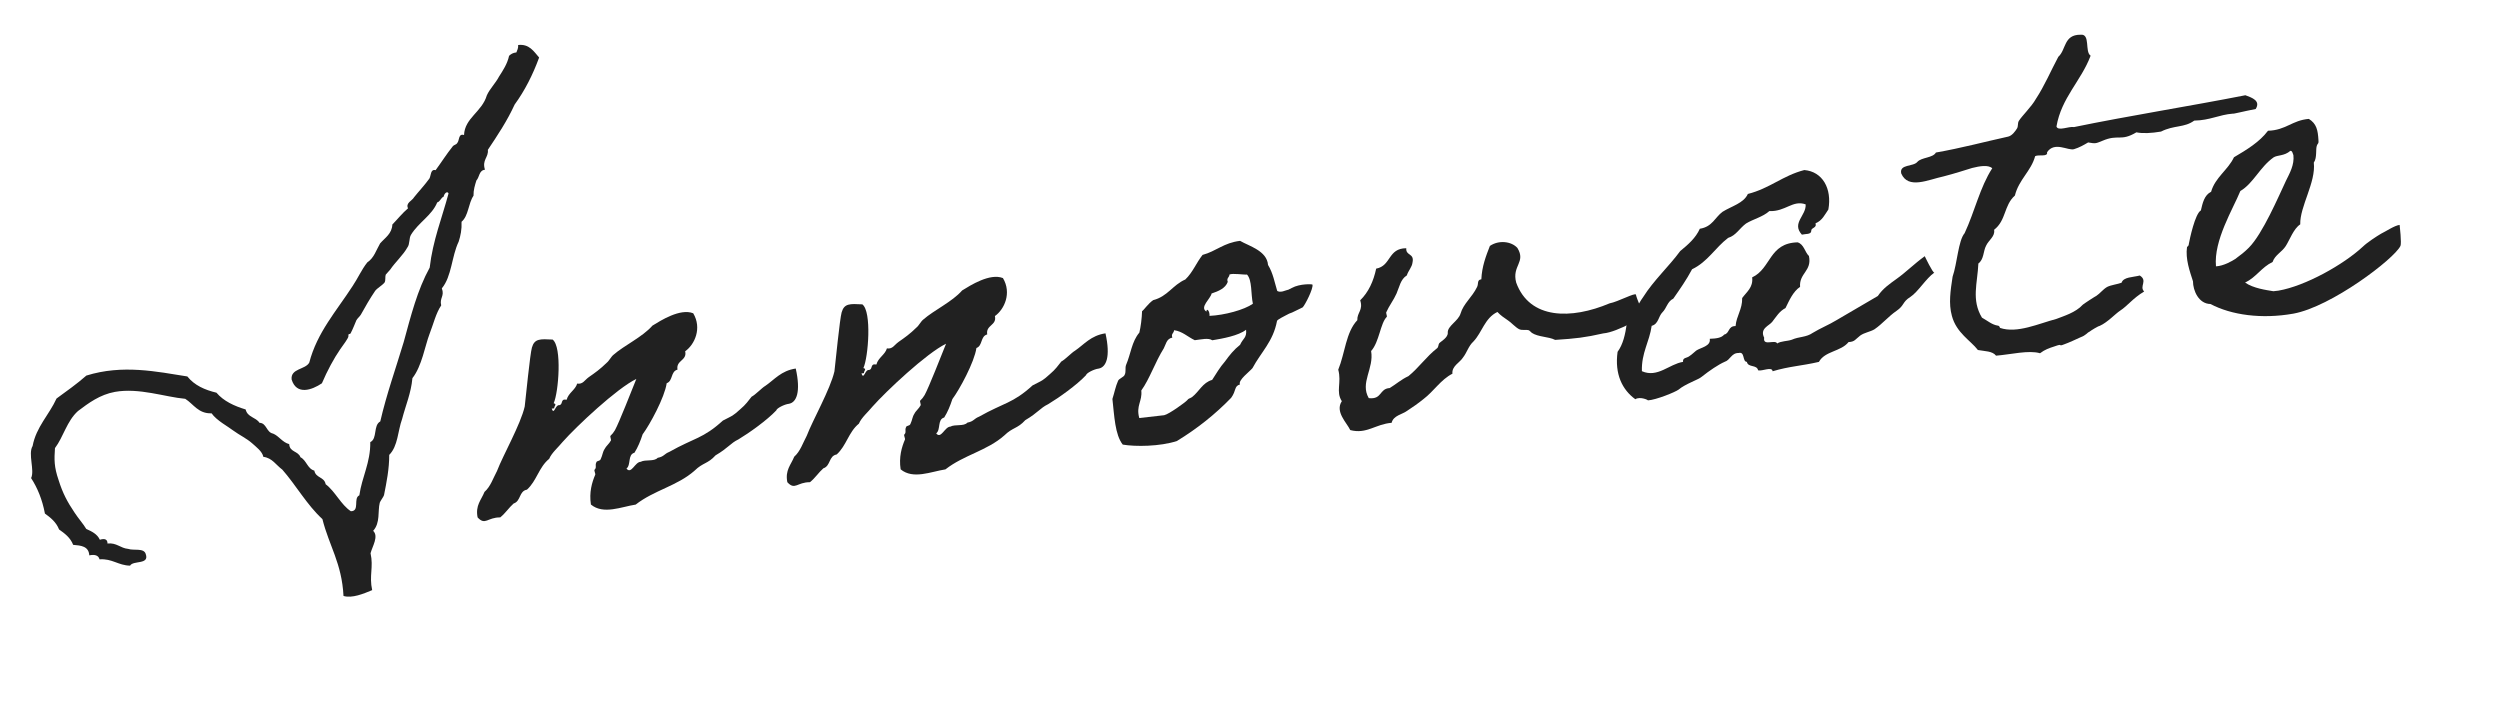
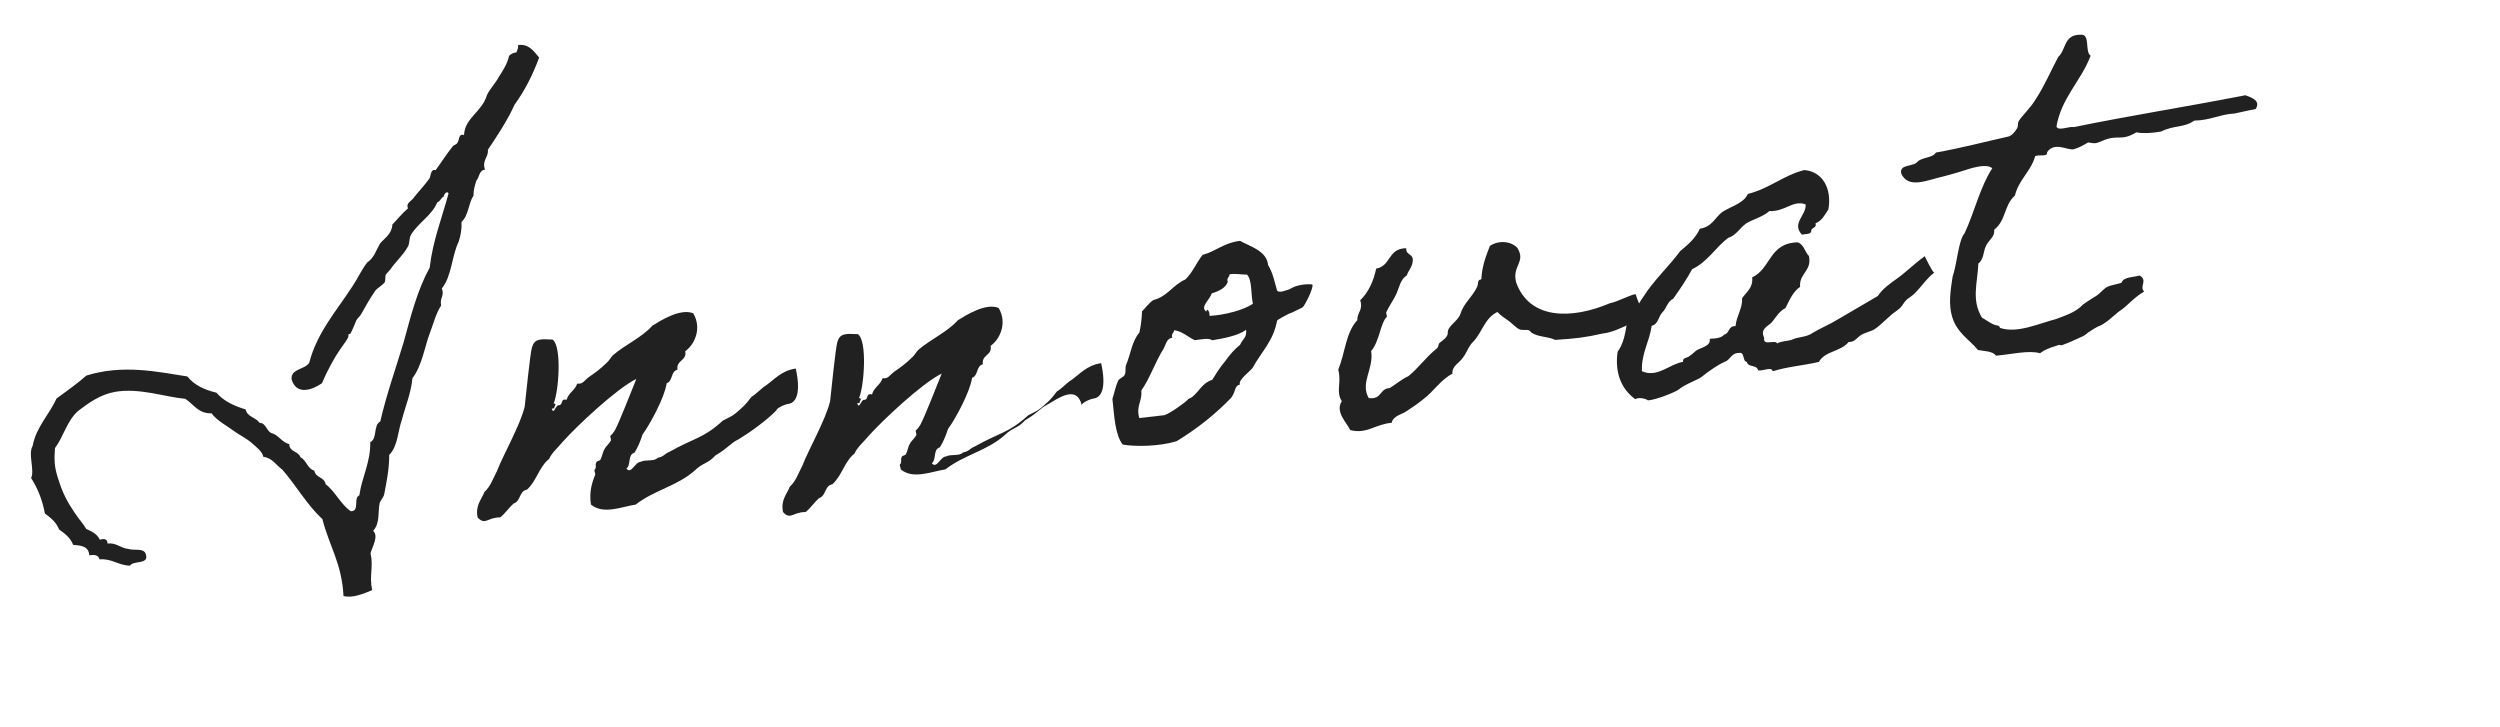
<svg xmlns="http://www.w3.org/2000/svg" version="1.1" id="背景" x="0px" y="0px" viewBox="0 0 440 128" style="enable-background:new 0 0 440 128;" xml:space="preserve">
  <style type="text/css">
	.st0{fill:#212121;}
</style>
  <g>
    <g>
      <path class="st0" d="M94.886,10.126c-1.106,3.024-2.512,5.811-4.312,8.279    c-1.305,2.866-3.009,5.414-4.711,7.963c0.152,1.342-1.069,1.752-0.51,3.5    c-1.072,0.121-0.94,1.284-1.505,1.892c-0.266,0.846-0.533,1.69-0.51,2.685    c-0.932,1.374-0.866,3.541-2.105,4.587c0.062,1.353-0.173,2.466-0.508,3.5    c-1.247,2.587-1.208,6.115-2.962,8.217c0.521,1.39-0.443,1.681-0.112,3.001    c-0.93,1.374-1.354,3.234-2.054,5.034c-0.771,1.99-1.348,5.679-3.012,7.77    c-0.242,2.654-1.181,4.754-1.811,7.181c-0.761,2.078-0.724,4.792-2.271,6.326    c0.006,2.445-0.455,4.762-0.916,7.078c-0.06,0.279-0.693,1.076-0.753,1.354    c-0.373,1.492,0.129,3.519-1.16,4.933c1.017,0.972-0.143,2.733-0.458,3.946    c0.553,2.474-0.277,3.927,0.285,6.49c-1.47,0.619-3.545,1.489-5.046,1.025    c-0.294-5.763-2.547-8.858-3.711-13.526c-2.729-2.498-4.666-5.991-7.059-8.708    c-1.085-0.783-1.774-2.063-3.335-2.248c-0.201-0.974-1.287-1.756-1.993-2.4    c-1.007-0.883-2.151-1.386-3.335-2.248c-0.797-0.634-2.917-1.752-3.784-3.012    c-2.346,0.086-3.175-1.632-4.638-2.553c-3.569-0.318-8.105-1.977-12.367-1.221    c-2.662,0.483-4.666,1.979-6.501,3.365c-1.973,1.764-2.563,4.549-4.059,6.529    c-0.134,2.008-0.171,3.281,0.641,5.634c0.711,2.274,1.52,3.812,2.827,5.747    c0.658,1.013,1.484,1.915,2.043,2.848c0.956,0.435,1.911,0.87,2.391,1.902    c0.873-0.281,1.352-0.063,1.344,0.662c1.609-0.183,2.269,0.829,3.64,0.945    c0.945,0.346,2.782-0.226,3.094,0.916c0.671,1.917-2.234,1.069-2.759,2.035    c-2.087-0.035-3.134-1.274-5.379-1.11c-0.171-0.705-0.827-0.902-1.801-0.7    c-0.094-1.62-1.465-1.736-2.838-1.852c-0.509-1.301-1.495-2.004-2.48-2.707    c-0.511-1.301-1.506-2.094-2.491-2.797c-0.464-2.483-1.333-4.559-2.432-6.245    c0.663-1.344-0.577-4.282,0.265-5.646c0.617-3.331,2.908-5.494,4.212-8.359    c1.757-1.286,3.602-2.583,5.248-4.038c6.386-1.993,12.422-0.687,17.771,0.154    c1.267,1.577,3.078,2.368,5.126,2.859c1.256,1.488,3.166,2.358,5.135,2.949    c0.342,1.411,1.782,1.337,2.44,2.35c1.272,0.036,1.188,1.677,2.391,1.901    c1.046,0.426,1.624,1.537,2.838,1.852c0.072,1.441,1.583,1.18,1.983,2.311    c1.054,0.516,1.227,2.035,2.44,2.35c0.241,1.332,1.752,1.069,1.994,2.4    c1.683,1.258,2.672,3.591,4.434,4.75c1.631-0.004,0.372-2.307,1.494-2.797    c0.448-3.221,1.974-5.75,1.924-9.367c1.291-0.6,0.481-2.953,1.761-3.642    c1.091-4.743,2.74-9.369,4.12-13.964c1.279-4.674,2.401-9.149,4.577-13.11    c0.545-4.772,2.176-8.761,3.318-13.058c-0.241-0.516-0.806,0.092-0.844,0.549    c-0.517,0.24-0.624,0.887-1.15,1.036c-0.919,2.278-3.312,3.547-4.607,5.687    c-0.387,0.588-0.175,1.65-0.65,2.248c-0.752,1.354-2.15,2.6-3.002,3.873    c-0.237,0.299-0.564,0.608-0.802,0.906c-0.139,0.379,0.021,0.994-0.206,1.383    c-0.396,0.498-1.249,0.957-1.646,1.455c-0.932,1.373-1.764,2.826-2.515,4.18    c-0.149,0.289-0.644,0.707-0.793,0.996c-0.286,0.667-0.562,1.423-1.008,2.289    c-0.148,0.288-0.457-0.039-0.396,0.497c0.041,0.358-0.989,1.652-1.455,2.34    c-1.089,1.573-2.285,3.792-3.214,5.98c-1.768,1.197-4.469,2.139-5.329-0.662    c-0.224-1.968,2.431-1.726,3.103-2.979c1.389-5.32,4.768-9.056,7.619-13.456    c0.931-1.374,1.573-2.896,2.604-4.19c1.181-0.769,1.564-2.17,2.247-3.335    c0.882-1.006,2.072-1.685,2.157-3.325c0.893-0.916,1.766-2.012,2.757-2.849    c-0.47-0.943,0.752-1.354,1.049-1.931c0.792-0.996,1.764-2.012,2.704-3.297    c0.308-0.488,0.166-1.739,1.1-1.483c1.02-1.384,1.862-2.747,3.052-4.241    c0.158-0.199,0.605-0.25,0.754-0.539c0.406-0.408,0.164-1.739,1.198-1.404    c0.112-3.002,3.16-4.072,4.009-6.977c0.504-1.145,1.564-2.171,2.157-3.325    c0.693-1.075,1.466-2.249,1.761-3.642c0.326-0.309,0.664-0.528,1.29-0.6    c0.138-0.378,0.365-0.766,0.305-1.303C93.16,7.695,93.948,9.054,94.886,10.126z" />
      <path class="st0" d="M129.96,77.333c-1.458,0.709-1.734,1.465-4.026,2.812    c-1.368,1.514-2.214,1.248-3.681,2.683c-3.045,2.701-7.127,3.437-10.372,5.979    c-2.492,0.374-5.679,1.822-7.881-0.01c-0.333-2.137,0.189-3.917,0.763-5.25    c0.069-0.189-0.271-0.785-0.102-0.895c0.406-0.408,0.008-0.726,0.305-1.303    c0.059-0.278,0.616-0.16,0.755-0.538c0.365-0.767,0.314-1.214,0.7-1.801    c0.218-0.478,0.803-0.907,1.101-1.483c0.078-0.1-0.172-0.705-0.092-0.805    c0.406-0.408,0.485-0.509,0.792-0.996c0.752-1.354,2.924-6.944,3.773-9.033    c-3.435,1.658-10.553,8.354-12.961,11.073c-0.715,0.896-1.954,1.942-2.378,2.987    c-1.826,1.476-2.187,3.872-3.913,5.427c-1.421,0.252-1.038,2.021-2.349,2.44    c-0.823,0.729-1.437,1.703-2.351,2.441c-2.266-0.015-2.639,1.477-3.985,0    c-0.422-2.126,0.649-3.062,1.212-4.485c1.07-0.937,1.535-2.439,2.208-3.692    c1.046-2.746,4.144-8.17,4.871-11.333c0.184-1.561,0.94-9.255,1.267-10.378    c0.453-1.592,1.456-1.525,3.643-1.411c1.684,1.258,1.057,9.3,0.187,11.21    c0.658,0.197,0.051,0.447,0.102,0.895l-0.446,0.051    c0.41,1.222,0.645-0.707,1.29-0.6c0.805-0.092,0.138-1.193,1.341-0.967    c0.313-1.214,1.526-1.714,1.851-2.838c1.014,0.156,1.291-0.6,2.045-1.138    c1.091-0.759,2.014-1.406,3.153-2.532c0.417-0.319,0.783-1.086,1.198-1.404    c1.896-1.664,5.082-3.113,6.846-5.126c1.439-0.888,4.902-3.093,7.181-2.175    c1.567,2.631,0.262,5.496-1.415,6.683c0.373,1.679-1.636,1.545-1.354,3.233    c-1.231,0.321-0.77,1.99-1.901,2.391c-0.353,2.485-2.974,7.312-4.232,8.994    c-0.403,1.224-0.829,2.269-1.442,3.244c-1.232,0.32-0.571,2.148-1.405,2.786    c0.85,1.081,1.499-1.167,2.492-1.188c0.854-0.46,2.355,0.004,3-0.703    c1.152-0.223,1.102-0.669,2.055-1.049c4.427-2.496,5.898-2.301,9.428-5.51    c1.797-0.929,1.639-0.73,3.037-1.976c0.992-0.837,1.457-1.524,2.012-2.222    c0.685-0.35,1.814-1.564,2.41-1.904c1.598-1.087,2.776-2.67,5.359-3.055    c0.925,4.152,0.133,5.963-1.197,6.205c-0.806,0.092-2.175,0.791-2.224,1.158    C135.012,73.951,131.828,76.216,129.96,77.333z" />
-       <path class="st0" d="M184.473,71.138c-1.458,0.709-1.734,1.465-4.026,2.812    c-1.368,1.514-2.214,1.247-3.681,2.683c-3.045,2.701-7.127,3.437-10.371,5.979    c-2.493,0.375-5.68,1.823-7.882-0.01c-0.333-2.136,0.189-3.916,0.763-5.25    c0.068-0.188-0.271-0.784-0.102-0.894c0.406-0.409,0.008-0.726,0.305-1.303    c0.059-0.278,0.616-0.161,0.755-0.538c0.365-0.767,0.314-1.214,0.7-1.801    c0.218-0.479,0.803-0.906,1.101-1.484c0.078-0.1-0.172-0.705-0.092-0.805    c0.406-0.408,0.485-0.508,0.792-0.996c0.752-1.354,2.924-6.943,3.773-9.033    c-3.435,1.658-10.553,8.355-12.961,11.074c-0.715,0.896-1.954,1.942-2.378,2.987    c-1.826,1.476-2.187,3.872-3.913,5.427c-1.421,0.252-1.039,2.02-2.349,2.44    c-0.823,0.728-1.437,1.703-2.351,2.44c-2.266-0.014-2.639,1.478-3.985,0    c-0.422-2.125,0.649-3.062,1.212-4.484c1.07-0.938,1.535-2.439,2.208-3.693    c1.046-2.746,4.144-8.17,4.871-11.332c0.184-1.561,0.94-9.256,1.267-10.379    c0.453-1.592,1.456-1.524,3.643-1.41c1.684,1.258,1.057,9.3,0.187,11.21    c0.658,0.196,0.051,0.447,0.102,0.895l-0.446,0.051    c0.41,1.222,0.645-0.708,1.29-0.6c0.805-0.092,0.138-1.193,1.341-0.968    c0.313-1.213,1.526-1.713,1.851-2.837c1.014,0.156,1.291-0.6,2.045-1.138    c1.091-0.759,2.014-1.406,3.153-2.533c0.417-0.318,0.783-1.085,1.199-1.404    c1.895-1.664,5.081-3.113,6.845-5.125c1.439-0.889,4.902-3.094,7.181-2.175    c1.567,2.63,0.262,5.495-1.415,6.683c0.373,1.678-1.636,1.545-1.354,3.233    c-1.231,0.321-0.77,1.989-1.901,2.39c-0.353,2.486-2.974,7.312-4.232,8.995    c-0.403,1.224-0.828,2.269-1.442,3.243c-1.232,0.321-0.57,2.148-1.405,2.787    c0.85,1.08,1.499-1.167,2.492-1.189c0.854-0.459,2.355,0.004,3-0.703    c1.152-0.222,1.102-0.668,2.055-1.049c4.427-2.495,5.898-2.301,9.428-5.51    c1.797-0.928,1.639-0.729,3.037-1.975c0.992-0.838,1.457-1.524,2.012-2.222    c0.685-0.35,1.814-1.565,2.41-1.904c1.598-1.087,2.776-2.671,5.359-3.055    c0.925,4.152,0.133,5.963-1.197,6.205c-0.806,0.091-2.175,0.79-2.224,1.158    C189.525,67.757,186.34,70.02,184.473,71.138z" />
+       <path class="st0" d="M184.473,71.138c-1.458,0.709-1.734,1.465-4.026,2.812    c-1.368,1.514-2.214,1.247-3.681,2.683c-3.045,2.701-7.127,3.437-10.371,5.979    c-2.493,0.375-5.68,1.823-7.882-0.01c0.068-0.188-0.271-0.784-0.102-0.894c0.406-0.409,0.008-0.726,0.305-1.303    c0.059-0.278,0.616-0.161,0.755-0.538c0.365-0.767,0.314-1.214,0.7-1.801    c0.218-0.479,0.803-0.906,1.101-1.484c0.078-0.1-0.172-0.705-0.092-0.805    c0.406-0.408,0.485-0.508,0.792-0.996c0.752-1.354,2.924-6.943,3.773-9.033    c-3.435,1.658-10.553,8.355-12.961,11.074c-0.715,0.896-1.954,1.942-2.378,2.987    c-1.826,1.476-2.187,3.872-3.913,5.427c-1.421,0.252-1.039,2.02-2.349,2.44    c-0.823,0.728-1.437,1.703-2.351,2.44c-2.266-0.014-2.639,1.478-3.985,0    c-0.422-2.125,0.649-3.062,1.212-4.484c1.07-0.938,1.535-2.439,2.208-3.693    c1.046-2.746,4.144-8.17,4.871-11.332c0.184-1.561,0.94-9.256,1.267-10.379    c0.453-1.592,1.456-1.524,3.643-1.41c1.684,1.258,1.057,9.3,0.187,11.21    c0.658,0.196,0.051,0.447,0.102,0.895l-0.446,0.051    c0.41,1.222,0.645-0.708,1.29-0.6c0.805-0.092,0.138-1.193,1.341-0.968    c0.313-1.213,1.526-1.713,1.851-2.837c1.014,0.156,1.291-0.6,2.045-1.138    c1.091-0.759,2.014-1.406,3.153-2.533c0.417-0.318,0.783-1.085,1.199-1.404    c1.895-1.664,5.081-3.113,6.845-5.125c1.439-0.889,4.902-3.094,7.181-2.175    c1.567,2.63,0.262,5.495-1.415,6.683c0.373,1.678-1.636,1.545-1.354,3.233    c-1.231,0.321-0.77,1.989-1.901,2.39c-0.353,2.486-2.974,7.312-4.232,8.995    c-0.403,1.224-0.828,2.269-1.442,3.243c-1.232,0.321-0.57,2.148-1.405,2.787    c0.85,1.08,1.499-1.167,2.492-1.189c0.854-0.459,2.355,0.004,3-0.703    c1.152-0.222,1.102-0.668,2.055-1.049c4.427-2.495,5.898-2.301,9.428-5.51    c1.797-0.928,1.639-0.729,3.037-1.975c0.992-0.838,1.457-1.524,2.012-2.222    c0.685-0.35,1.814-1.565,2.41-1.904c1.598-1.087,2.776-2.671,5.359-3.055    c0.925,4.152,0.133,5.963-1.197,6.205c-0.806,0.091-2.175,0.79-2.224,1.158    C189.525,67.757,186.34,70.02,184.473,71.138z" />
      <path class="st0" d="M201.002,54.768c0.339-0.22,1.03-1.295,1.954-1.943    c2.553-0.652,3.413-2.652,5.655-3.633c1.31-1.234,1.932-2.936,3.041-4.33    c2.373-0.632,3.741-2.146,6.604-2.471c1.552,0.91,4.724,1.727,4.919,4.241    c0.888,1.438,1.171,3.128,1.602,4.528c0.109,0.168,0.577,0.296,1.271,0.036    c1.222-0.411,0.101,0.079,1.303-0.511c1.448-0.798,3.634-0.685,3.645-0.595    c0.171,0.705-1.312,3.591-1.719,3.999c-0.169,0.11-0.517,0.24-1.201,0.59    c-1.37,0.699-0.527,0.15-1.807,0.84c-1.37,0.698-1.528,0.897-1.519,0.986    c-0.677,3.61-2.819,5.484-4.312,8.28c-0.475,0.598-2.569,2.104-2.209,2.878    c-1.052,0.301-0.604,1.064-1.545,2.35c-2.756,2.849-5.909,5.381-9.552,7.606    c-2.969,0.972-7.312,1.013-9.529,0.63c-1.376-1.746-1.484-5.084-1.819-8.035    c0.336-1.035,0.562-2.238,0.996-3.193c0.139-0.378,1.013-0.658,1.15-1.036    c0.297-0.577,0.047-1.183,0.254-1.75c0.86-2,0.984-4.097,2.342-5.7    C200.771,57.512,200.966,56.04,201.002,54.768z M206.332,59.415    c-1.063,0.212-1.131,1.217-1.506,1.893c-1.534,2.439-2.473,5.354-3.958,7.424    c0.213,1.879-0.968,2.646-0.355,4.842l4.381-0.498    c0.885-0.191,3.812-2.336,4.05-2.635c0.317-0.398,0.338-0.219,0.844-0.548    c1.249-0.958,1.881-2.569,3.55-3.03c0.692-1.075,1.376-2.24,2.258-3.246    c0.782-1.085,1.575-2.081,2.656-2.928c0.504-1.145,1.219-1.227,1.056-2.656    c-1.328,1.057-4.169,1.561-5.947,1.854c-0.688-0.466-1.919-0.145-3.082-0.013    c-1.243-0.583-2.17-1.565-3.642-1.761    C206.608,58.659,206.072,58.72,206.332,59.415z M216.086,49.612    c-0.414,1.134-1.625,1.634-2.847,2.044c-0.166,0.925-2.171,2.421-0.906,3.183    c0.008-0.726,0.626-0.07,0.538,0.754c2.613-0.115,6.13-1.059,7.637-2.136    c-0.371-1.679-0.108-4.154-1.036-5.136c-0.535,0.061-2.475-0.262-3.081-0.012    C216.364,48.856,215.827,48.917,216.086,49.612z" />
      <path class="st0" d="M289.526,55.577c0.158-0.199-4.743,2.895-7.348,3.1    c-3.267,0.734-4.787,0.906-8.475,1.145c-1.153-0.594-2.953-0.479-4.127-1.252    c-0.01-0.09-0.498-0.396-0.409-0.406c-0.478-0.218-1.261,0.053-1.839-0.244    c-0.677-0.376-1.404-1.199-1.892-1.506c-0.786-0.545-1.274-0.852-1.893-1.506    c-2.232,1.068-2.675,3.564-4.21,5.188c-0.903,0.828-1.14,1.941-1.852,2.838    c-0.535,0.876-2.005,1.496-1.852,2.837c-2.056,1.049-3.272,3.089-5.108,4.476    c-0.911,0.737-1.835,1.386-2.847,2.044c-0.833,0.638-2.442,0.821-2.747,2.124    c-2.872,0.235-4.388,2.038-7.282,1.28c-0.6-1.29-2.722-3.224-1.483-5.085    c-1.098-1.687-0.008-3.26-0.63-5.544c1.205-2.944,1.334-6.583,3.357-8.715    c-0.063-1.351,1.068-1.751,0.508-3.499c1.467-1.436,2.337-3.346,2.81-5.573    c2.661-0.483,2.038-3.583,5.297-3.591c-0.115,1.372,1.454,0.832,1.1,2.502    c-0.087,0.825-0.742,1.443-1.008,2.288c-1.102,0.669-1.308,2.051-1.812,3.195    c-0.503,1.144-1.297,2.14-1.8,3.284c-0.079,0.1,0.17,0.705,0.092,0.805    c-1.141,1.125-1.312,4.406-2.759,6.02c0.536,3.109-1.993,5.57-0.416,8.29    c2.387,0.272,1.805-1.654,3.693-1.778c1.102-0.669,2.002-1.496,3.294-2.096    c1.825-1.475,3.143-3.437,5.056-4.922c0.248-0.209,0.197-0.656,0.355-0.855    c0.238-0.299,1.608-0.998,1.507-1.893c-0.044-1.172,1.854-2.021,2.248-3.335    c0.521-1.78,2.03-2.857,2.909-4.679c0.297-0.576-0.052-1.262,0.753-1.354    c0.104-2.275,0.804-4.076,1.505-5.877c1.598-1.088,3.806-0.795,4.841,0.355    c1.557,2.541-1.005,3.104-0.213,6.093c2.371,6.524,9.706,6.505,16.447,3.656    c1.421-0.252,4.578-1.97,4.629-1.522S289.367,55.776,289.526,55.577z" />
      <path class="st0" d="M340.446,47.979c-1.429,0.978-2.873,3.406-4.224,4.284    c-1.438,0.889-1.01,1.474-2.438,2.451c-1.43,0.978-2.46,2.272-3.89,3.25    c-0.763,0.448-1.747,0.561-2.501,1.099c-0.834,0.639-0.962,1.106-2.044,1.139    c-1.348,1.693-4.17,1.561-5.22,3.492c-3.088,0.713-5.255,0.777-8.146,1.649    c-0.102-0.894-1.809,0.024-2.554-0.163c-0.213-1.062-1.771-0.433-1.981-1.495    c-0.815,0.002-0.304-1.868-1.445-1.557c-1.272-0.036-1.487,1.256-2.451,1.546    c-1.122,0.49-2.719,1.577-4.049,2.635c-0.575,0.518-2.85,1.229-4.089,2.275    c-0.585,0.43-3.961,1.809-5.401,1.883c0.179-0.021-1.354-0.752-2.197-0.204    c-2.271-1.644-3.668-4.384-3.121-8.341c0.94-1.283,1.374-3.054,1.607-4.982    c1.209-1.314,1.811-3.195,2.91-4.679c1.841-2.927,4.47-5.308,6.509-8.076    c1.409-1.157,2.728-2.303,3.449-3.925c2.226-0.344,2.669-2.023,4.008-2.991    c1.607-0.998,3.723-1.51,4.444-3.132c3.874-0.984,6.154-3.235,9.939-4.209    c3.199,0.271,4.896,3.248,4.23,6.946c-0.625,0.887-1.049,1.931-2.26,2.431    c0.28,0.874-0.823,0.728-0.752,1.354c-0.02,0.637-1.032,0.479-1.648,0.641    c-1.863-2.053,0.797-3.352,0.663-5.328c-2.269-0.83-3.565,1.311-6.388,1.178    c-1.151,1.037-2.829,1.408-4.101,2.188c-1.169,0.857-1.753,2.102-3.153,2.531    c-2.251,1.705-3.598,4.213-6.347,5.522c-0.97,1.831-2.138,3.503-3.308,5.177    c-1.031,0.479-1.168,1.672-1.9,2.389c-0.734,0.718-0.672,2.069-1.902,2.391    c-0.401,2.854-1.817,4.735-1.721,7.984c2.767,1.226,4.837-1.273,7.241-1.638    c-0.092-0.805,0.654-0.618,1.15-1.036c0.507-0.329,0.744-0.629,1.161-0.947    c0.754-0.539,2.631-0.752,2.39-2.083c1.083-0.032,2.066-0.145,2.543-0.741    c0.973-0.202,0.643-1.522,2.003-1.496c0.154-1.83,1.206-2.945,1.161-4.933    c0.782-1.085,1.963-1.854,1.759-3.642c3.355-1.559,2.938-6.04,7.996-6.162    c1.124,0.325,1.286,1.756,1.994,2.4c0.572,2.652-1.743,3.006-1.558,5.43    c-1.26,0.868-1.901,2.39-2.564,3.733c-1.111,0.579-1.636,1.544-2.35,2.44    c-0.555,0.697-2.223,1.158-1.404,2.787c-0.274,1.57,1.929,0.233,2.288,1.008    c0.676-0.439,1.769-0.383,2.553-0.652c1.38-0.609,2.494-0.374,3.754-1.242    c1.271-0.778,2.83-1.408,4.1-2.187c2.462-1.457,4.843-2.814,7.304-4.272    c0.931-1.373,2.112-2.142,3.282-2.999c1.677-1.187,3.055-2.611,4.979-4.008    C338.758,45.092,340.187,48.099,340.446,47.979z" />
      <path class="st0" d="M377.373,51.302c-2.034,1.227-2.887,2.501-4.235,3.379    c-0.843,0.549-2.211,2.062-3.591,2.673c-0.269,0.03-1.538,0.809-1.788,1.019    c-0.515,0.239-0.563,0.607-1.606,0.998c-0.516,0.238-2.064,0.959-2.85,1.229    c-1.3,0.511,0.06-0.277-1.768,0.383c-0.873,0.28-1.658,0.551-2.491,1.188    c-1.971-0.591-5.139,0.222-7.741,0.427c-0.639-0.833-1.99-0.77-3.192-0.996    c-1.276-1.666-3.785-3.012-4.577-6.001c-0.611-2.194-0.24-4.501,0.122-6.897    c0.819-2.357,0.998-6.363,2.118-7.668c1.749-3.731,2.702-8.097,4.861-11.422    c-0.708-0.644-2.218-0.382-3.54-0.051c-0.962,0.291-3.058,0.982-4.994,1.474    c-2.742,0.583-6.257,2.341-7.485-0.509c-0.372-1.678,2.135-1.147,2.847-2.044    c0.724-0.807,2.732-0.673,3.257-1.638c4.439-0.776,8.481-1.87,12.724-2.805    c0.705-0.171,1.25-0.957,1.557-1.445c0.228-0.388,0.078-0.914,0.305-1.303    c0.534-0.875,2.251-2.52,3.002-3.873c1.545-2.35,2.612-4.916,3.956-7.424    c1.398-1.246,0.916-3.908,3.907-3.886c1.788-0.203,0.703,3,1.777,3.693    c-1.668,4.446-5.14,7.377-6.011,12.458c0.28,0.874,2.166-0.065,3.092,0.102    c9.823-2.022,20.325-3.669,30.158-5.601c1.135,0.414,2.735,0.957,1.815,2.42    c-2.215,0.433-4.063,0.914-3.983,0.814c-2.515,0.195-4.032,1.184-6.834,1.23    c-1.757,1.286-3.537,0.764-5.85,1.932c-1.688,0.283-3.22,0.366-4.332,0.131    c-2.8,1.677-3.141,0.266-5.99,1.496c-1.211,0.5-1.211,0.5-2.504,0.284    c-0.764,0.449-1.528,0.897-2.491,1.188c-1.053,0.301-3.423-1.422-4.739,0.539    c0.19,0.884-1.5,0.352-2.096,0.691c-0.699,2.615-2.882,4.131-3.561,6.926    c-1.974,1.764-1.5,4.337-3.662,6.031c0.222,1.152-0.97,1.831-1.404,2.787    c-0.524,0.965-0.361,2.396-1.363,3.144c-0.151,3.459-1.266,6.394,0.63,9.529    c1.064,0.604,1.771,1.248,2.786,1.405c0.367,0.048,0.309,0.326,0.407,0.406    c3.015,1.016,6.797-0.772,9.876-1.575c1.301-0.511,3.406-1.112,4.695-2.526    c0.079-0.1,2.272-1.526,2.361-1.537c0.674-0.438,1.14-1.125,1.904-1.574    c0.686-0.35,1.848-0.482,2.542-0.742c0.335-1.034,1.976-0.949,3.208-1.271    C378.065,49.411,376.456,50.409,377.373,51.302z" />
-       <path class="st0" d="M422.483,43.276c-1.099,2.299-12.188,10.715-18.844,11.924    c-5.593,0.998-10.932,0.246-14.595-1.693c-2.087-0.034-3.076-2.367-3.08-3.997    c-0.561-1.748-1.352-3.923-1.049-6.04c0,0,0.338-0.219,0.307-0.487    c0.167-0.925,1.109-5.38,2.132-5.948c0.305-1.303,0.6-2.695,1.801-3.285    c0.71-2.525,3.002-3.873,4.021-6.072c2.292-1.348,4.494-2.685,5.99-4.666    c3.161-0.088,4.229-1.84,7.19-2.086c1.364,0.842,1.585,1.994,1.689,3.703    c0.081,0.716-0.118,0.558-0.256,0.936c-0.287,0.666,0.064,2.166-0.56,3.053    c0.396,3.487-2.475,7.708-2.388,10.868c-1.18,0.769-1.861,2.748-2.554,3.823    c-0.694,1.074-1.905,1.574-2.31,2.798c-1.976,0.949-2.865,2.681-4.841,3.63    c1.473,1.01,3.68,1.303,4.973,1.519l0.895-0.103    c4.709-0.807,11.438-4.561,14.878-7.759c0.734-0.718,2.421-1.815,3.185-2.264    c0.774-0.36,2.372-1.447,3.267-1.549    C422.355,39.759,422.701,42.8,422.483,43.276z M400.152,27.699    c-2.431,1.726-3.557,4.571-5.849,5.918c-1.275,3.134-4.719,8.688-4.291,13.259    c1.352-0.062,2.88-0.961,3.386-1.291c1.002-0.747,1.588-1.176,2.4-1.993    c2.439-2.451,5.226-9.018,6.54-11.794c0.662-1.343,1.493-2.796,1.301-4.495    c-0.12-0.259-0.181-0.794-0.539-0.754    C402.03,27.485,400.826,27.261,400.152,27.699z" />
    </g>
  </g>
</svg>